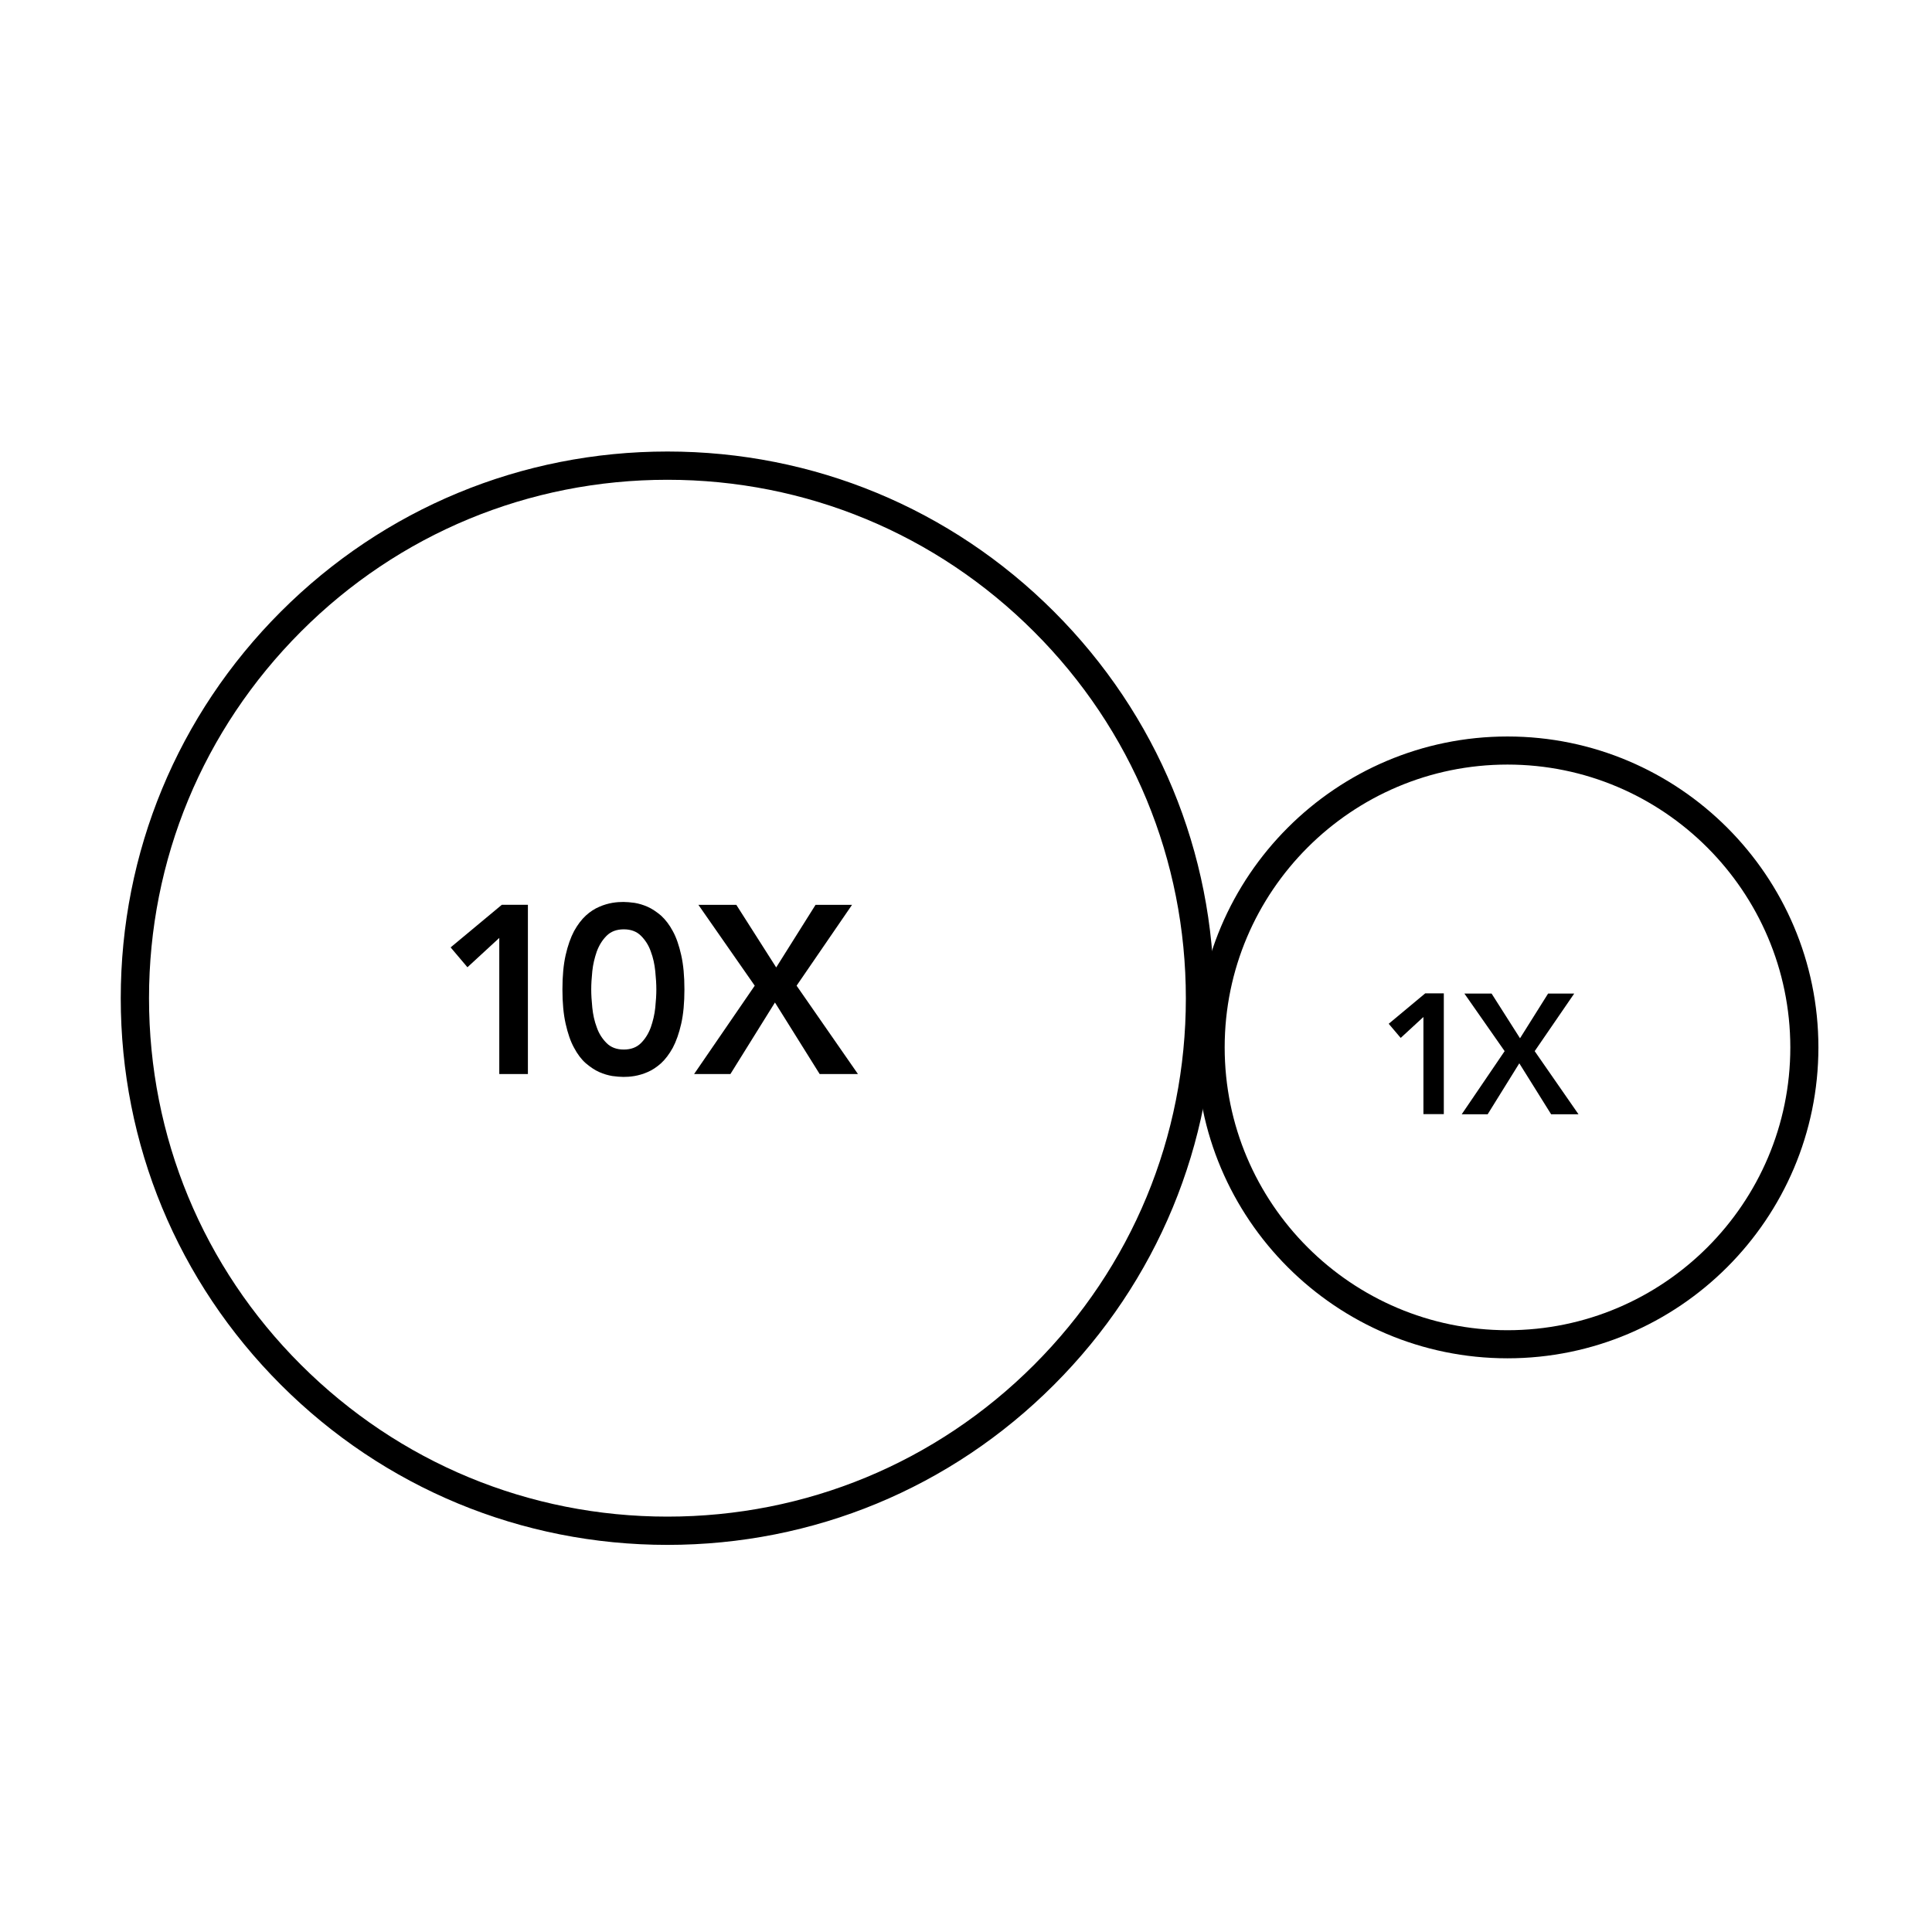
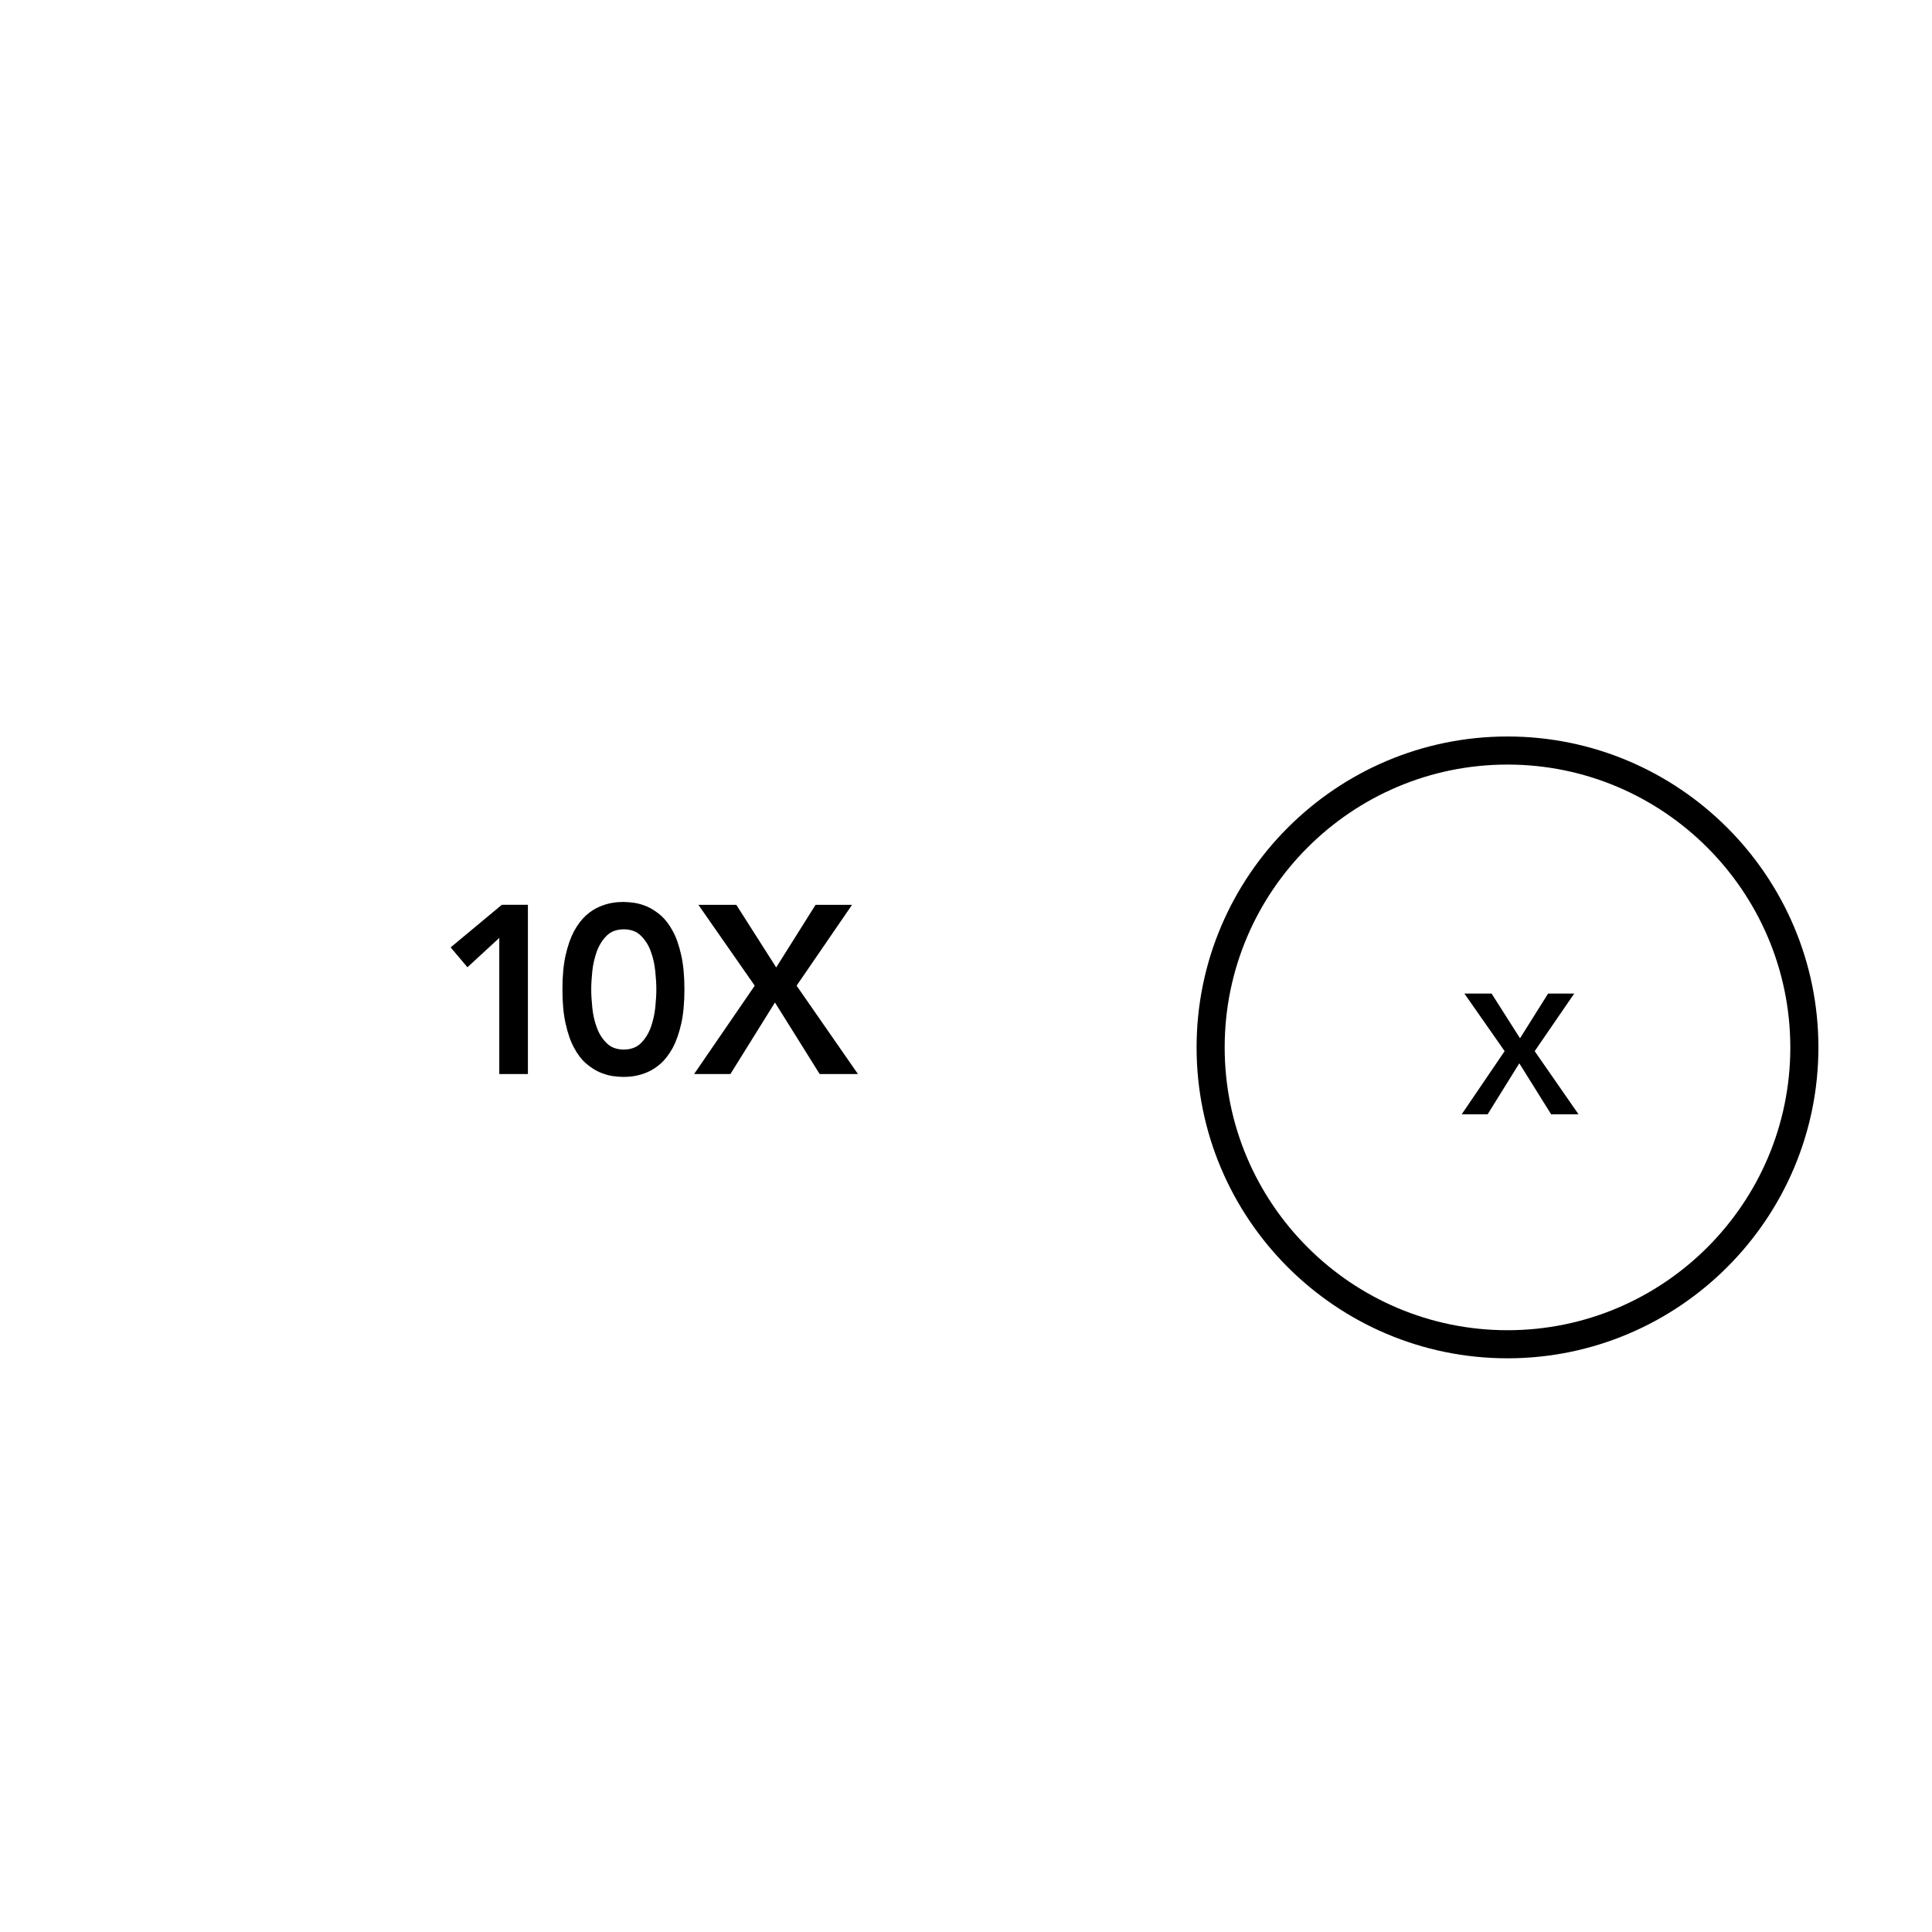
<svg xmlns="http://www.w3.org/2000/svg" version="1.1" id="图层_1" x="0px" y="0px" viewBox="0 0 1080 1080" style="enable-background:new 0 0 1080 1080;" xml:space="preserve">
  <style type="text/css">
	.st0{fill:#FFFFFF;stroke:#000000;stroke-width:13.503;stroke-miterlimit:10;}
	.st1{fill:none;stroke:#000000;stroke-width:13.503;stroke-miterlimit:10;}
	.st2{fill:#040000;}
	.st3{fill:none;stroke:#040000;stroke-width:16.265;stroke-linecap:round;stroke-linejoin:round;stroke-miterlimit:10;}
	.st4{fill:none;stroke:#040000;stroke-width:16.555;stroke-linecap:round;stroke-linejoin:round;stroke-miterlimit:10;}
	.st5{clip-path:url(#SVGID_4_);}
	.st6{fill:none;stroke:#000000;stroke-width:14;stroke-linecap:round;stroke-linejoin:round;stroke-miterlimit:10;}
	.st7{fill:none;stroke:#000000;stroke-width:12;stroke-linecap:round;stroke-miterlimit:10;}
	.st8{fill:none;stroke:#000000;stroke-width:14;stroke-linecap:round;stroke-miterlimit:10;}
	.st9{fill:#FFFFFF;stroke:#000000;stroke-width:14;stroke-linecap:round;stroke-linejoin:round;stroke-miterlimit:10;}
	.st10{clip-path:url(#SVGID_6_);}
	.st11{clip-path:url(#SVGID_8_);}
</style>
  <g>
    <g>
      <g>
-         <path d="M795.7,568.5l-12.7,11.7l-6.7-7.9l20.4-17h10.4v67.5h-11.4V568.5z" />
        <path d="M841.1,587.6l-22.5-32.2h15.2l15.9,25l15.7-25H880l-22.1,32.2l24.5,35.3h-15.3l-17.8-28.5l-17.7,28.5h-14.5L841.1,587.6z     " />
      </g>
      <g>
        <path d="M842.7,759.3c-95.9,0-173.8-78-173.8-173.8s78-173.8,173.8-173.8s173.8,78,173.8,173.8S938.5,759.3,842.7,759.3z      M842.7,427.4c-87.2,0-158.1,70.9-158.1,158.1c0,87.2,70.9,158.1,158.1,158.1s158.1-70.9,158.1-158.1     C1000.7,498.3,929.8,427.4,842.7,427.4z" />
      </g>
    </g>
    <g>
      <path d="M279.1,524.3l-17.8,16.4l-9.4-11.1l28.6-23.8h14.6v94.6h-16V524.3z" />
      <path d="M314.4,553.1c0-7.5,0.6-13.9,1.8-19.2c1.2-5.3,2.8-9.8,4.7-13.4c2-3.6,4.2-6.5,6.6-8.7c2.4-2.2,4.9-3.8,7.5-4.9    c2.5-1.1,5-1.8,7.3-2.2c2.4-0.4,4.4-0.5,6.2-0.5c1.8,0,3.9,0.2,6.2,0.5c2.4,0.4,4.8,1.1,7.3,2.2c2.5,1.1,5,2.8,7.5,4.9    c2.4,2.2,4.7,5.1,6.6,8.7c2,3.6,3.5,8.1,4.7,13.4c1.2,5.3,1.8,11.7,1.8,19.2c0,7.5-0.6,13.9-1.8,19.2c-1.2,5.3-2.8,9.8-4.7,13.4    c-2,3.6-4.2,6.5-6.6,8.7c-2.5,2.2-4.9,3.8-7.5,4.9c-2.5,1.1-5,1.8-7.3,2.2c-2.4,0.4-4.4,0.5-6.2,0.5c-1.8,0-3.9-0.2-6.2-0.5    c-2.4-0.4-4.8-1.1-7.3-2.2c-2.5-1.1-5-2.8-7.5-4.9c-2.5-2.2-4.7-5.1-6.6-8.7c-2-3.6-3.5-8.1-4.7-13.4    C315,567,314.4,560.6,314.4,553.1z M330.5,553.1c0,2.9,0.2,6.3,0.6,10.2c0.4,3.9,1.2,7.6,2.5,11c1.2,3.5,3.1,6.4,5.5,8.8    c2.4,2.4,5.6,3.6,9.6,3.6c4,0,7.2-1.2,9.6-3.6c2.4-2.4,4.2-5.3,5.5-8.8c1.2-3.5,2.1-7.1,2.5-11c0.4-3.9,0.6-7.3,0.6-10.2    c0-2.9-0.2-6.3-0.6-10.2c-0.4-3.9-1.2-7.6-2.5-11c-1.2-3.5-3.1-6.4-5.5-8.8c-2.4-2.4-5.6-3.6-9.6-3.6c-4,0-7.2,1.2-9.6,3.6    c-2.4,2.4-4.2,5.3-5.5,8.8c-1.2,3.5-2.1,7.1-2.5,11C330.7,546.8,330.5,550.2,330.5,553.1z" />
      <path d="M421.9,551l-31.5-45.2h21.2l22.3,35l22-35h20.4l-31,45.2l34.3,49.4h-21.4l-25-40l-24.9,40h-20.3L421.9,551z" />
    </g>
    <g>
-       <path d="M373.1,863.6c-81.6,0-158.4-31.8-216.1-89.5C99.3,716.4,67.5,639.7,67.5,558c0-81.6,31.8-158.4,89.5-216.1    s134.5-89.5,216.1-89.5s158.4,31.8,216.1,89.5c57.7,57.7,89.5,134.5,89.5,216.1c0,81.6-31.8,158.4-89.5,216.1    C531.5,831.9,454.7,863.6,373.1,863.6z M373.1,268.2c-77.4,0-150.2,30.1-204.9,84.9S83.3,480.6,83.3,558s30.1,150.2,84.9,204.9    s127.5,84.9,204.9,84.9S523.3,817.7,578,763c54.7-54.7,84.9-127.5,84.9-204.9S632.8,407.8,578,353.1    C523.3,298.4,450.5,268.2,373.1,268.2z" />
-     </g>
+       </g>
  </g>
</svg>